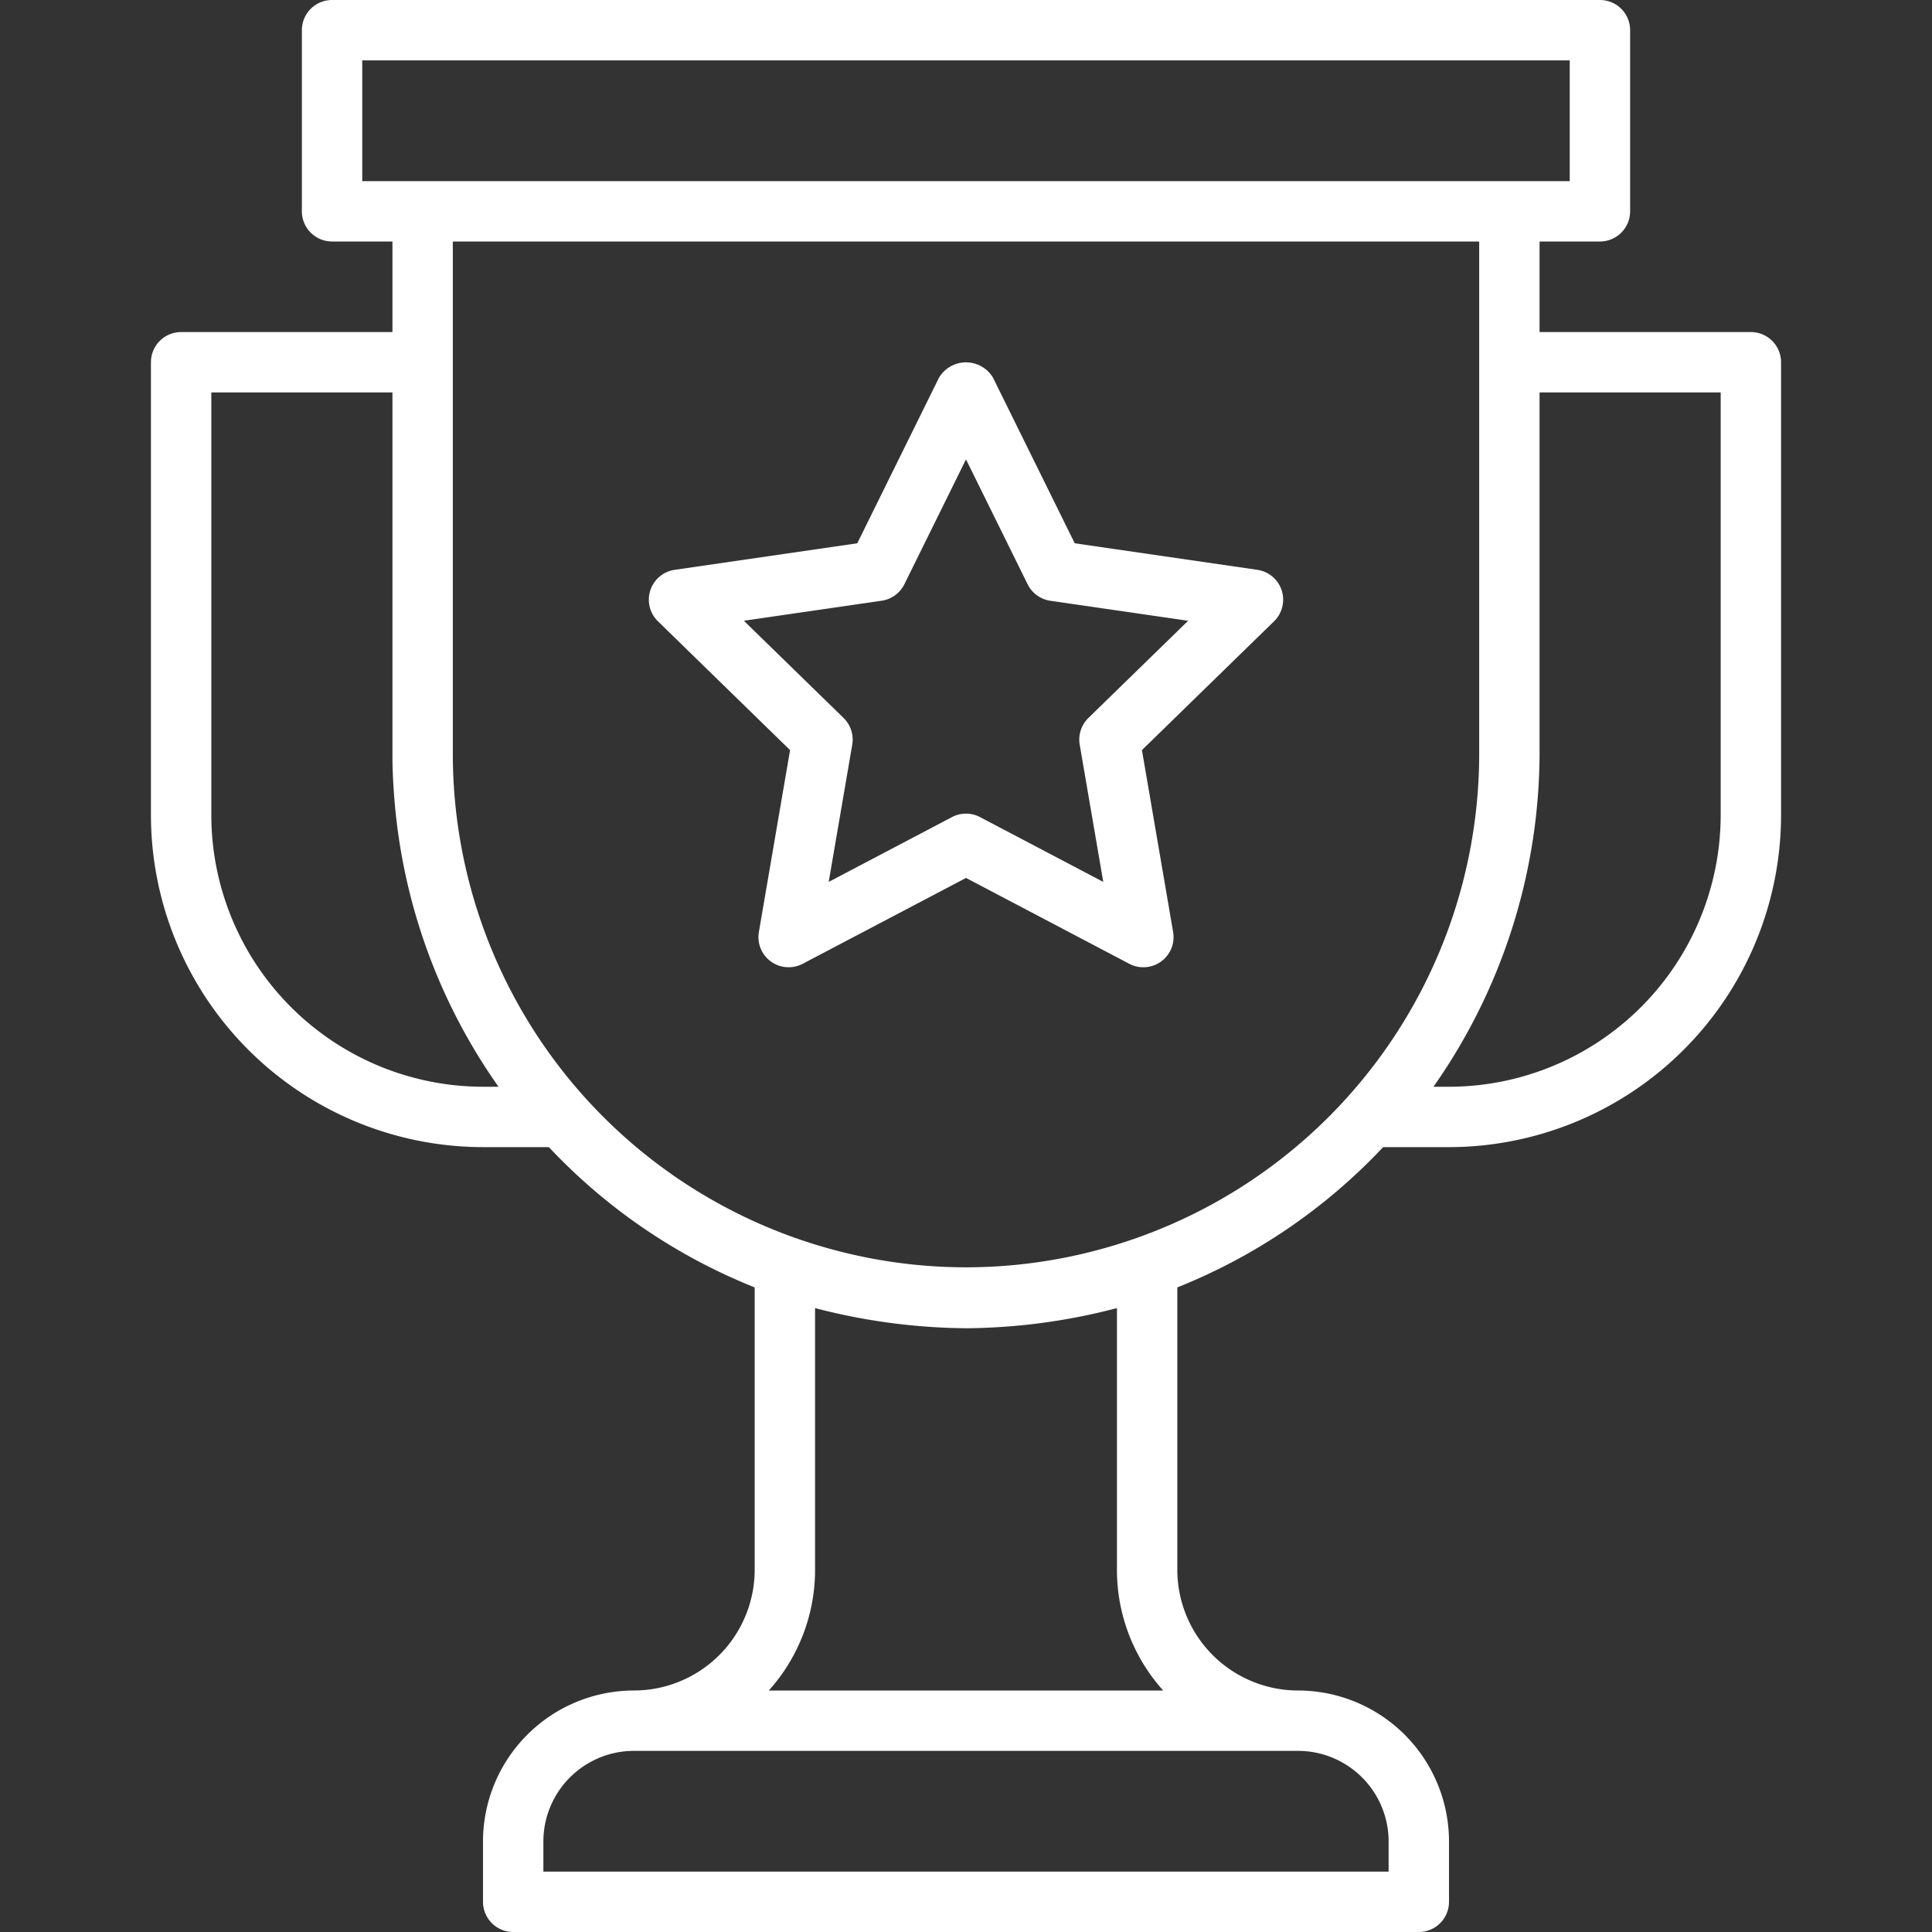
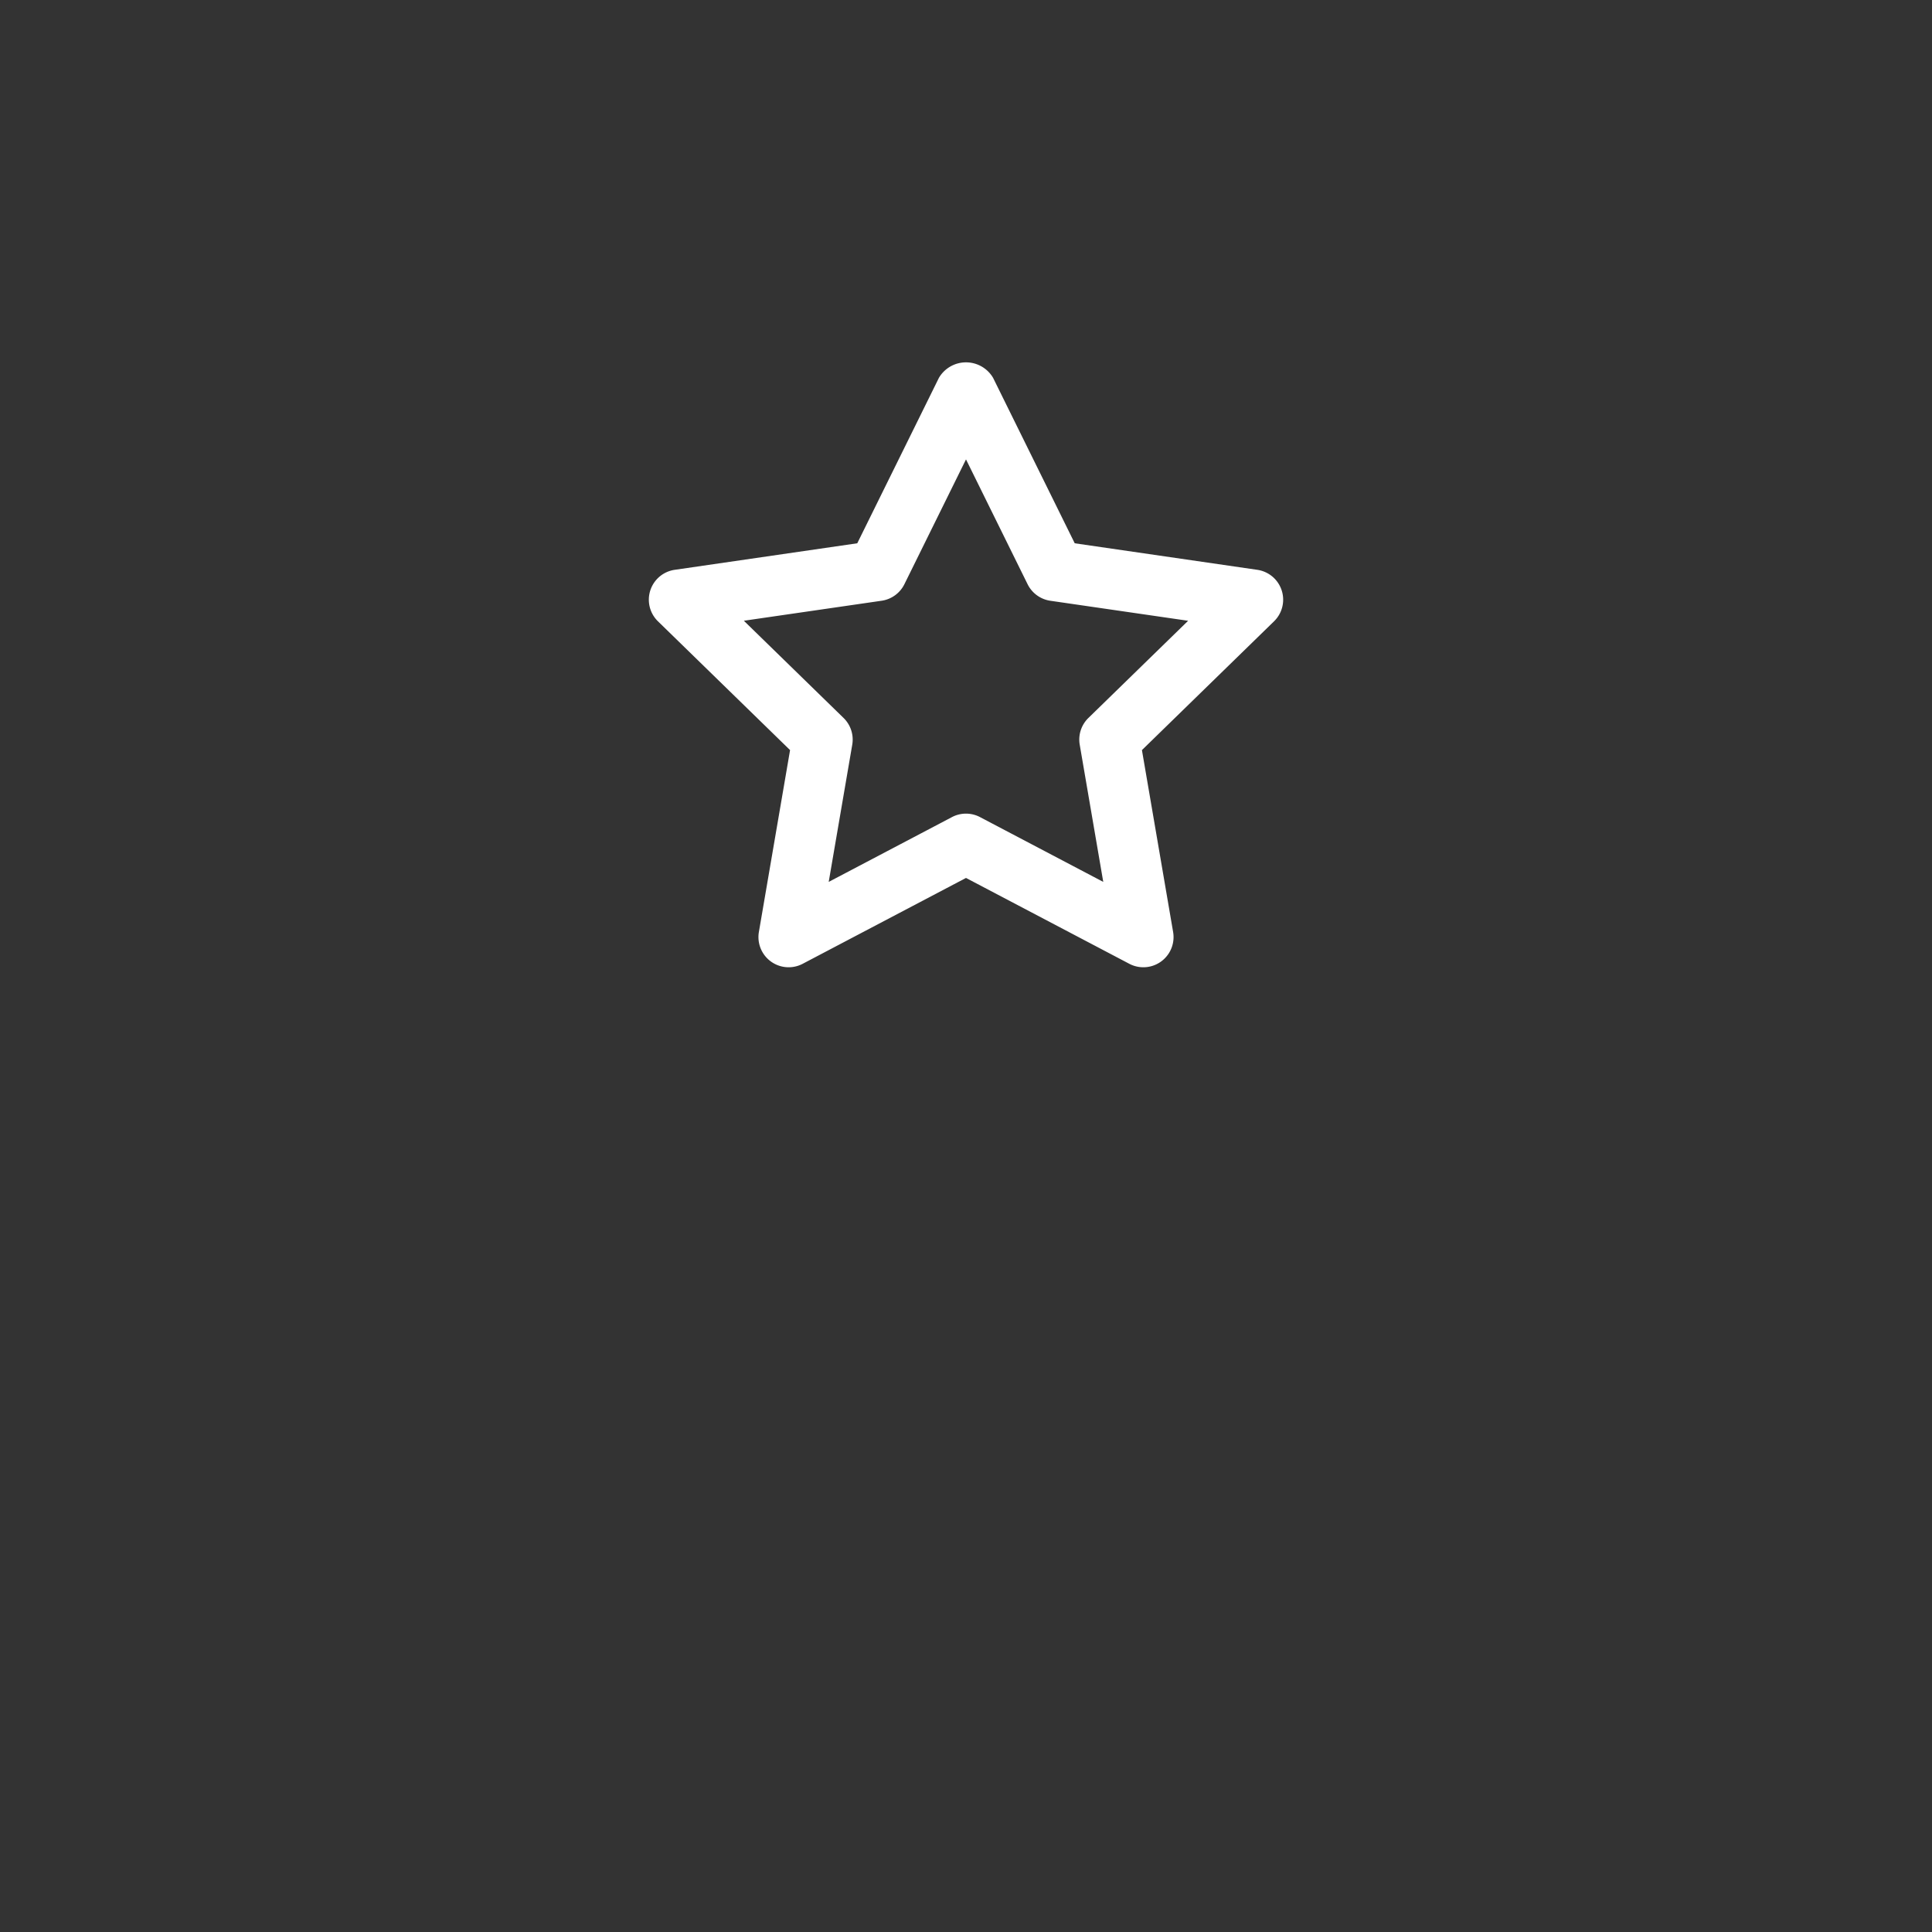
<svg xmlns="http://www.w3.org/2000/svg" version="1.1" width="512" height="512" x="0" y="0" viewBox="0 0 64 64" style="enable-background:new 0 0 512 512" xml:space="preserve">
  <rect x="0" y="0" width="64" height="64" fill="#333333" stroke="none" />
  <g>
    <g id="Trophy">
      <path d="M41.65,18.876l-6.048-.879L32.897,12.516a1.041,1.041,0,0,0-1.794,0l-2.705,5.481L22.35,18.876a1,1,0,0,0-.555,1.705l4.377,4.267L25.139,30.873A1,1,0,0,0,26.59,31.927L32,29.083l5.41,2.844a1,1,0,0,0,1.451-1.054l-1.033-6.025,4.377-4.267A1,1,0,0,0,41.65,18.876Zm-5.595,4.907a1.001,1.001,0,0,0-.288.885l.78,4.546-4.082-2.146a.997.997,0,0,0-.931,0l-4.082,2.146.78-4.546a1.001,1.001,0,0,0-.288-.885l-3.303-3.22L29.206,19.9a1.001,1.001,0,0,0,.753-.547L32,15.218l2.041,4.136a1.001,1.001,0,0,0,.753.547l4.564.663Z" fill="#ffffff" data-original="#000000" />
-       <path d="M58,11H51V8h2a1,1,0,0,0,1-1V1a1,1,0,0,0-1-1H11a1,1,0,0,0-1,1V7a1,1,0,0,0,1,1h2v3H6a1,1,0,0,0-1,1V27A11.012,11.012,0,0,0,16,38h2.182A19.04,19.04,0,0,0,25,42.647V52a4.004,4.004,0,0,1-4,4,5.006,5.006,0,0,0-5,5v2a1,1,0,0,0,1,1H47a1,1,0,0,0,1-1V61a5.006,5.006,0,0,0-5-5,4.004,4.004,0,0,1-4-4V42.647A19.04,19.04,0,0,0,45.818,38H48A11.012,11.012,0,0,0,59,27V12A1,1,0,0,0,58,11ZM12,2H52V6H12Zm4.514,34H16a9.01,9.01,0,0,1-9-9V13h6V25c0,.583.035,1.162.088,1.738A19.152,19.152,0,0,0,16.514,36ZM46,61v1H18V61a3.003,3.003,0,0,1,3-3H43A3.003,3.003,0,0,1,46,61ZM37,43.332V52a5.976,5.976,0,0,0,1.532,4H25.468A5.976,5.976,0,0,0,27,52V43.332A20.366,20.366,0,0,0,32,44,20.185,20.185,0,0,0,37,43.332Zm-5-1.35A17.019,17.019,0,0,1,15,25V8H49V25A17.017,17.017,0,0,1,32,41.982ZM57,27a9.01,9.01,0,0,1-9,9h-.515A19.295,19.295,0,0,0,51,25V13h6Z" fill="#ffffff" data-original="#000000" />
    </g>
  </g>
</svg>